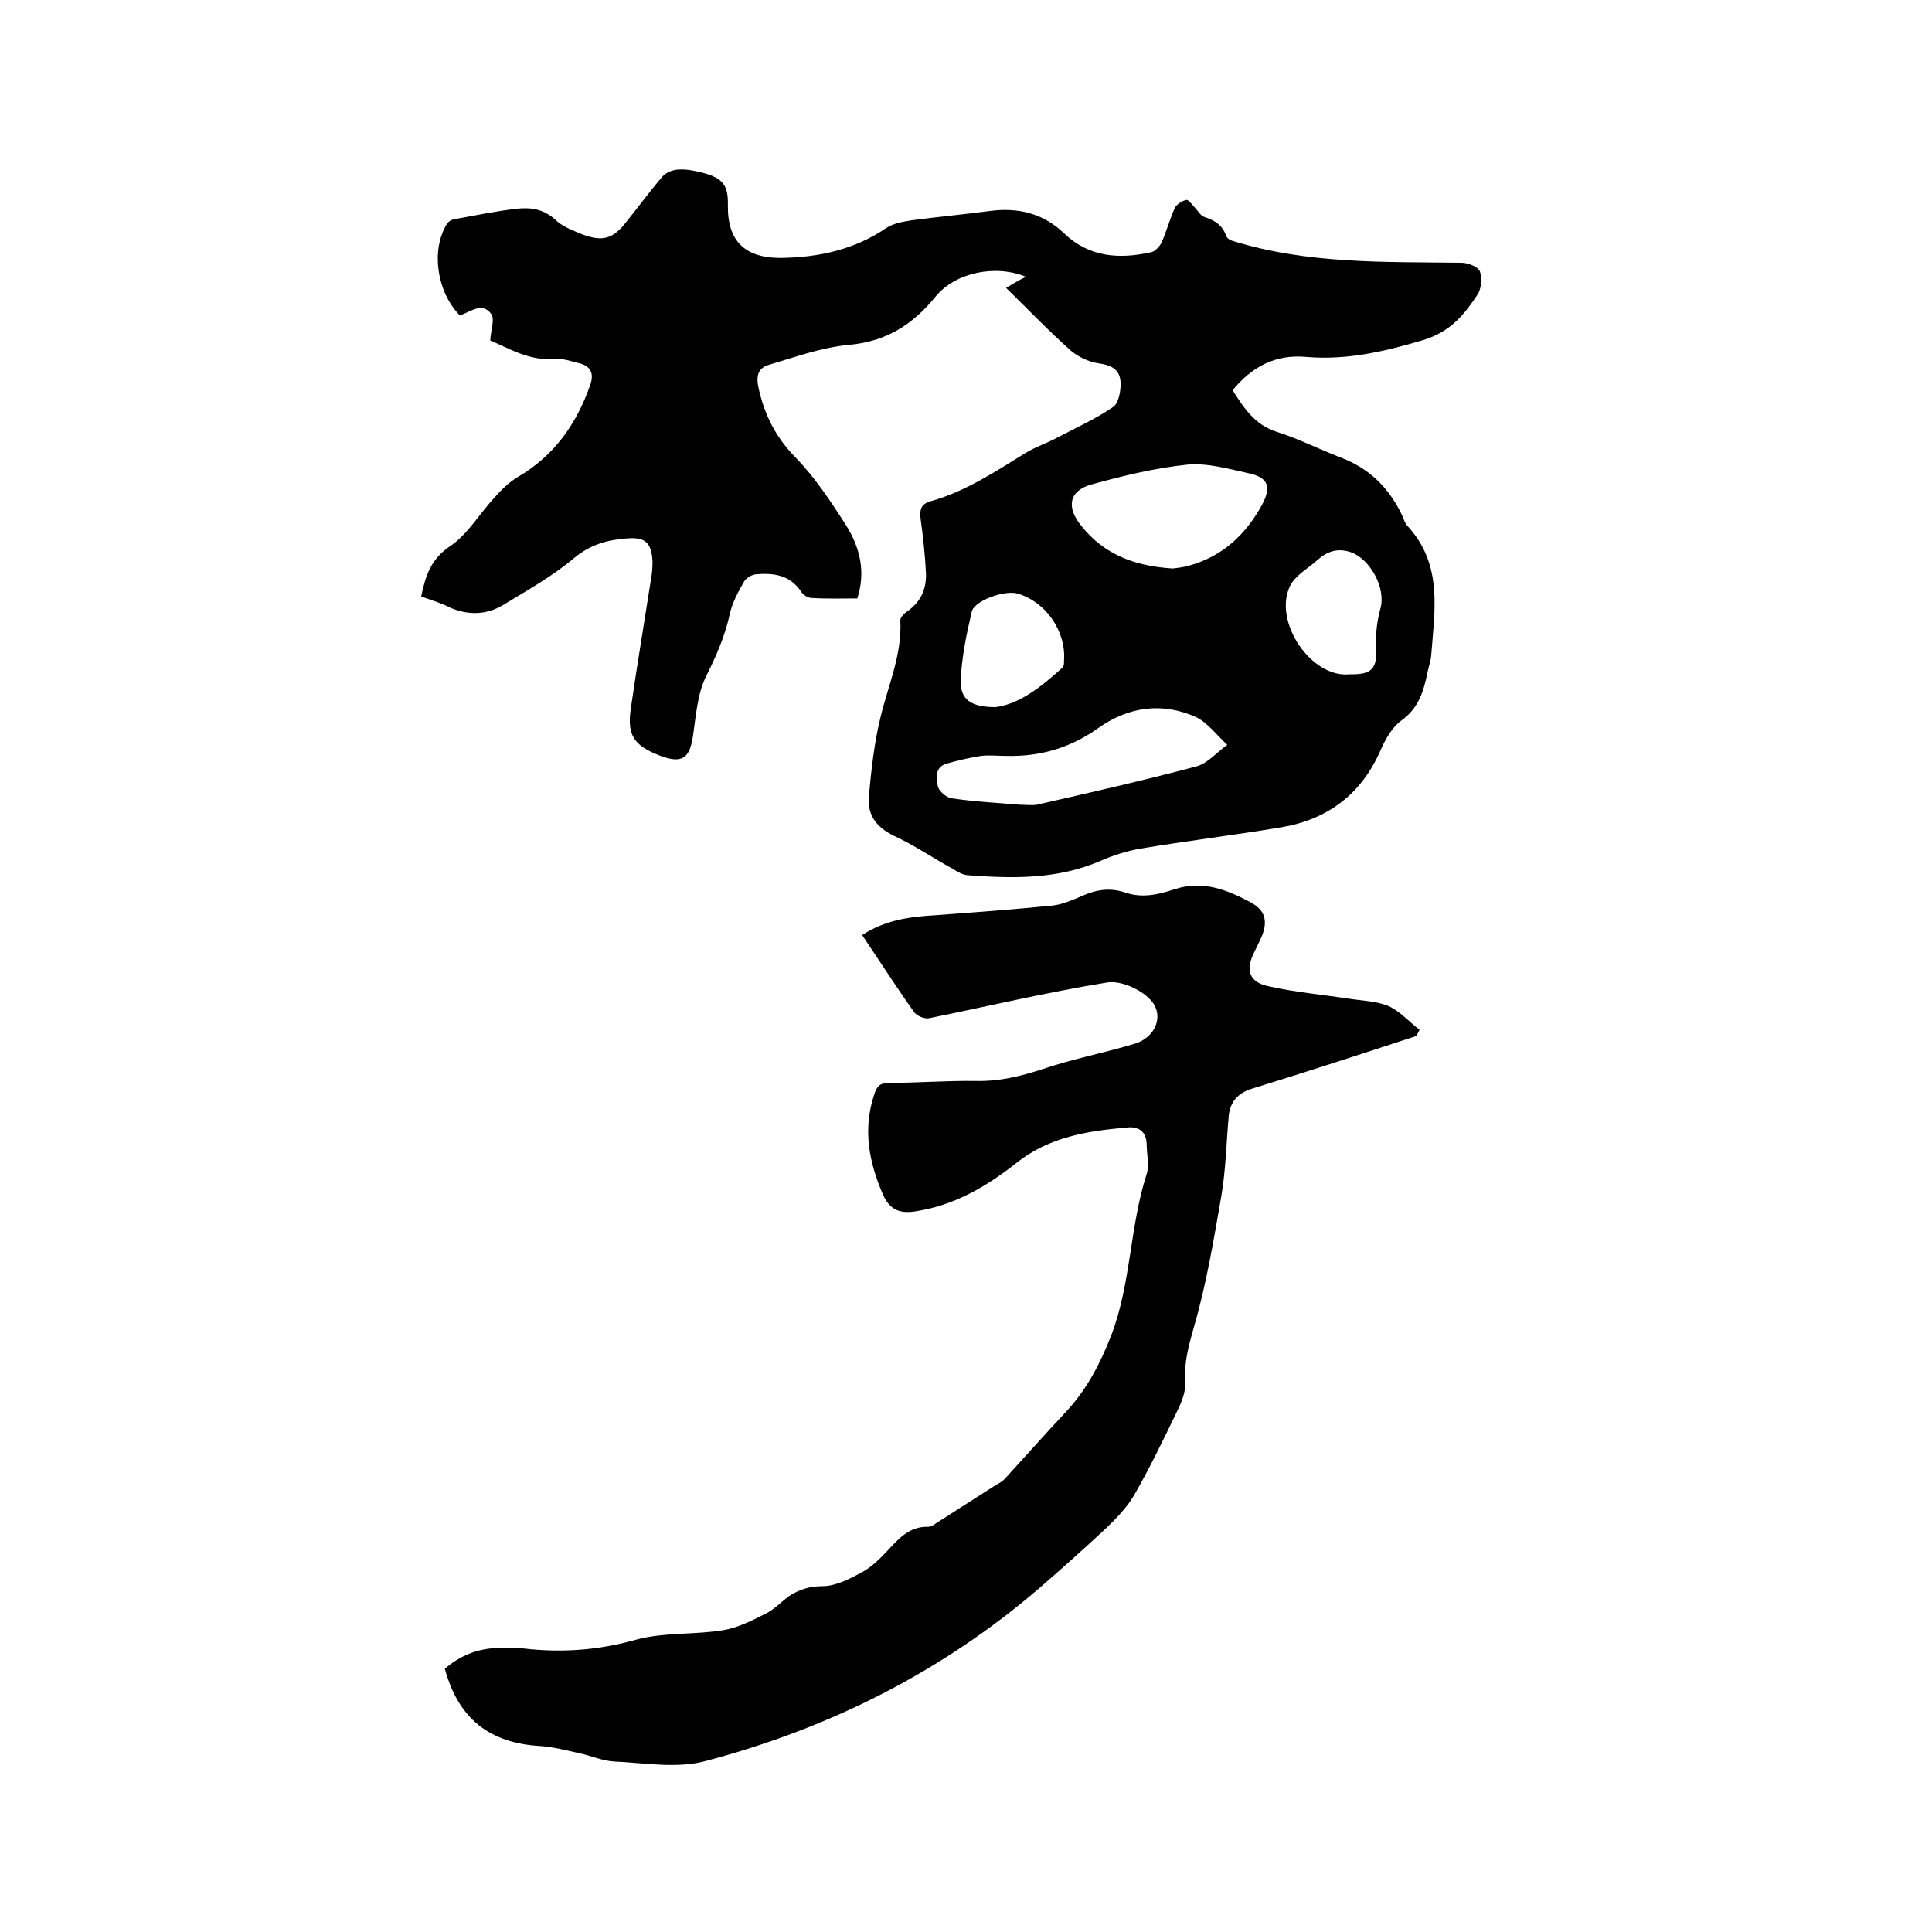
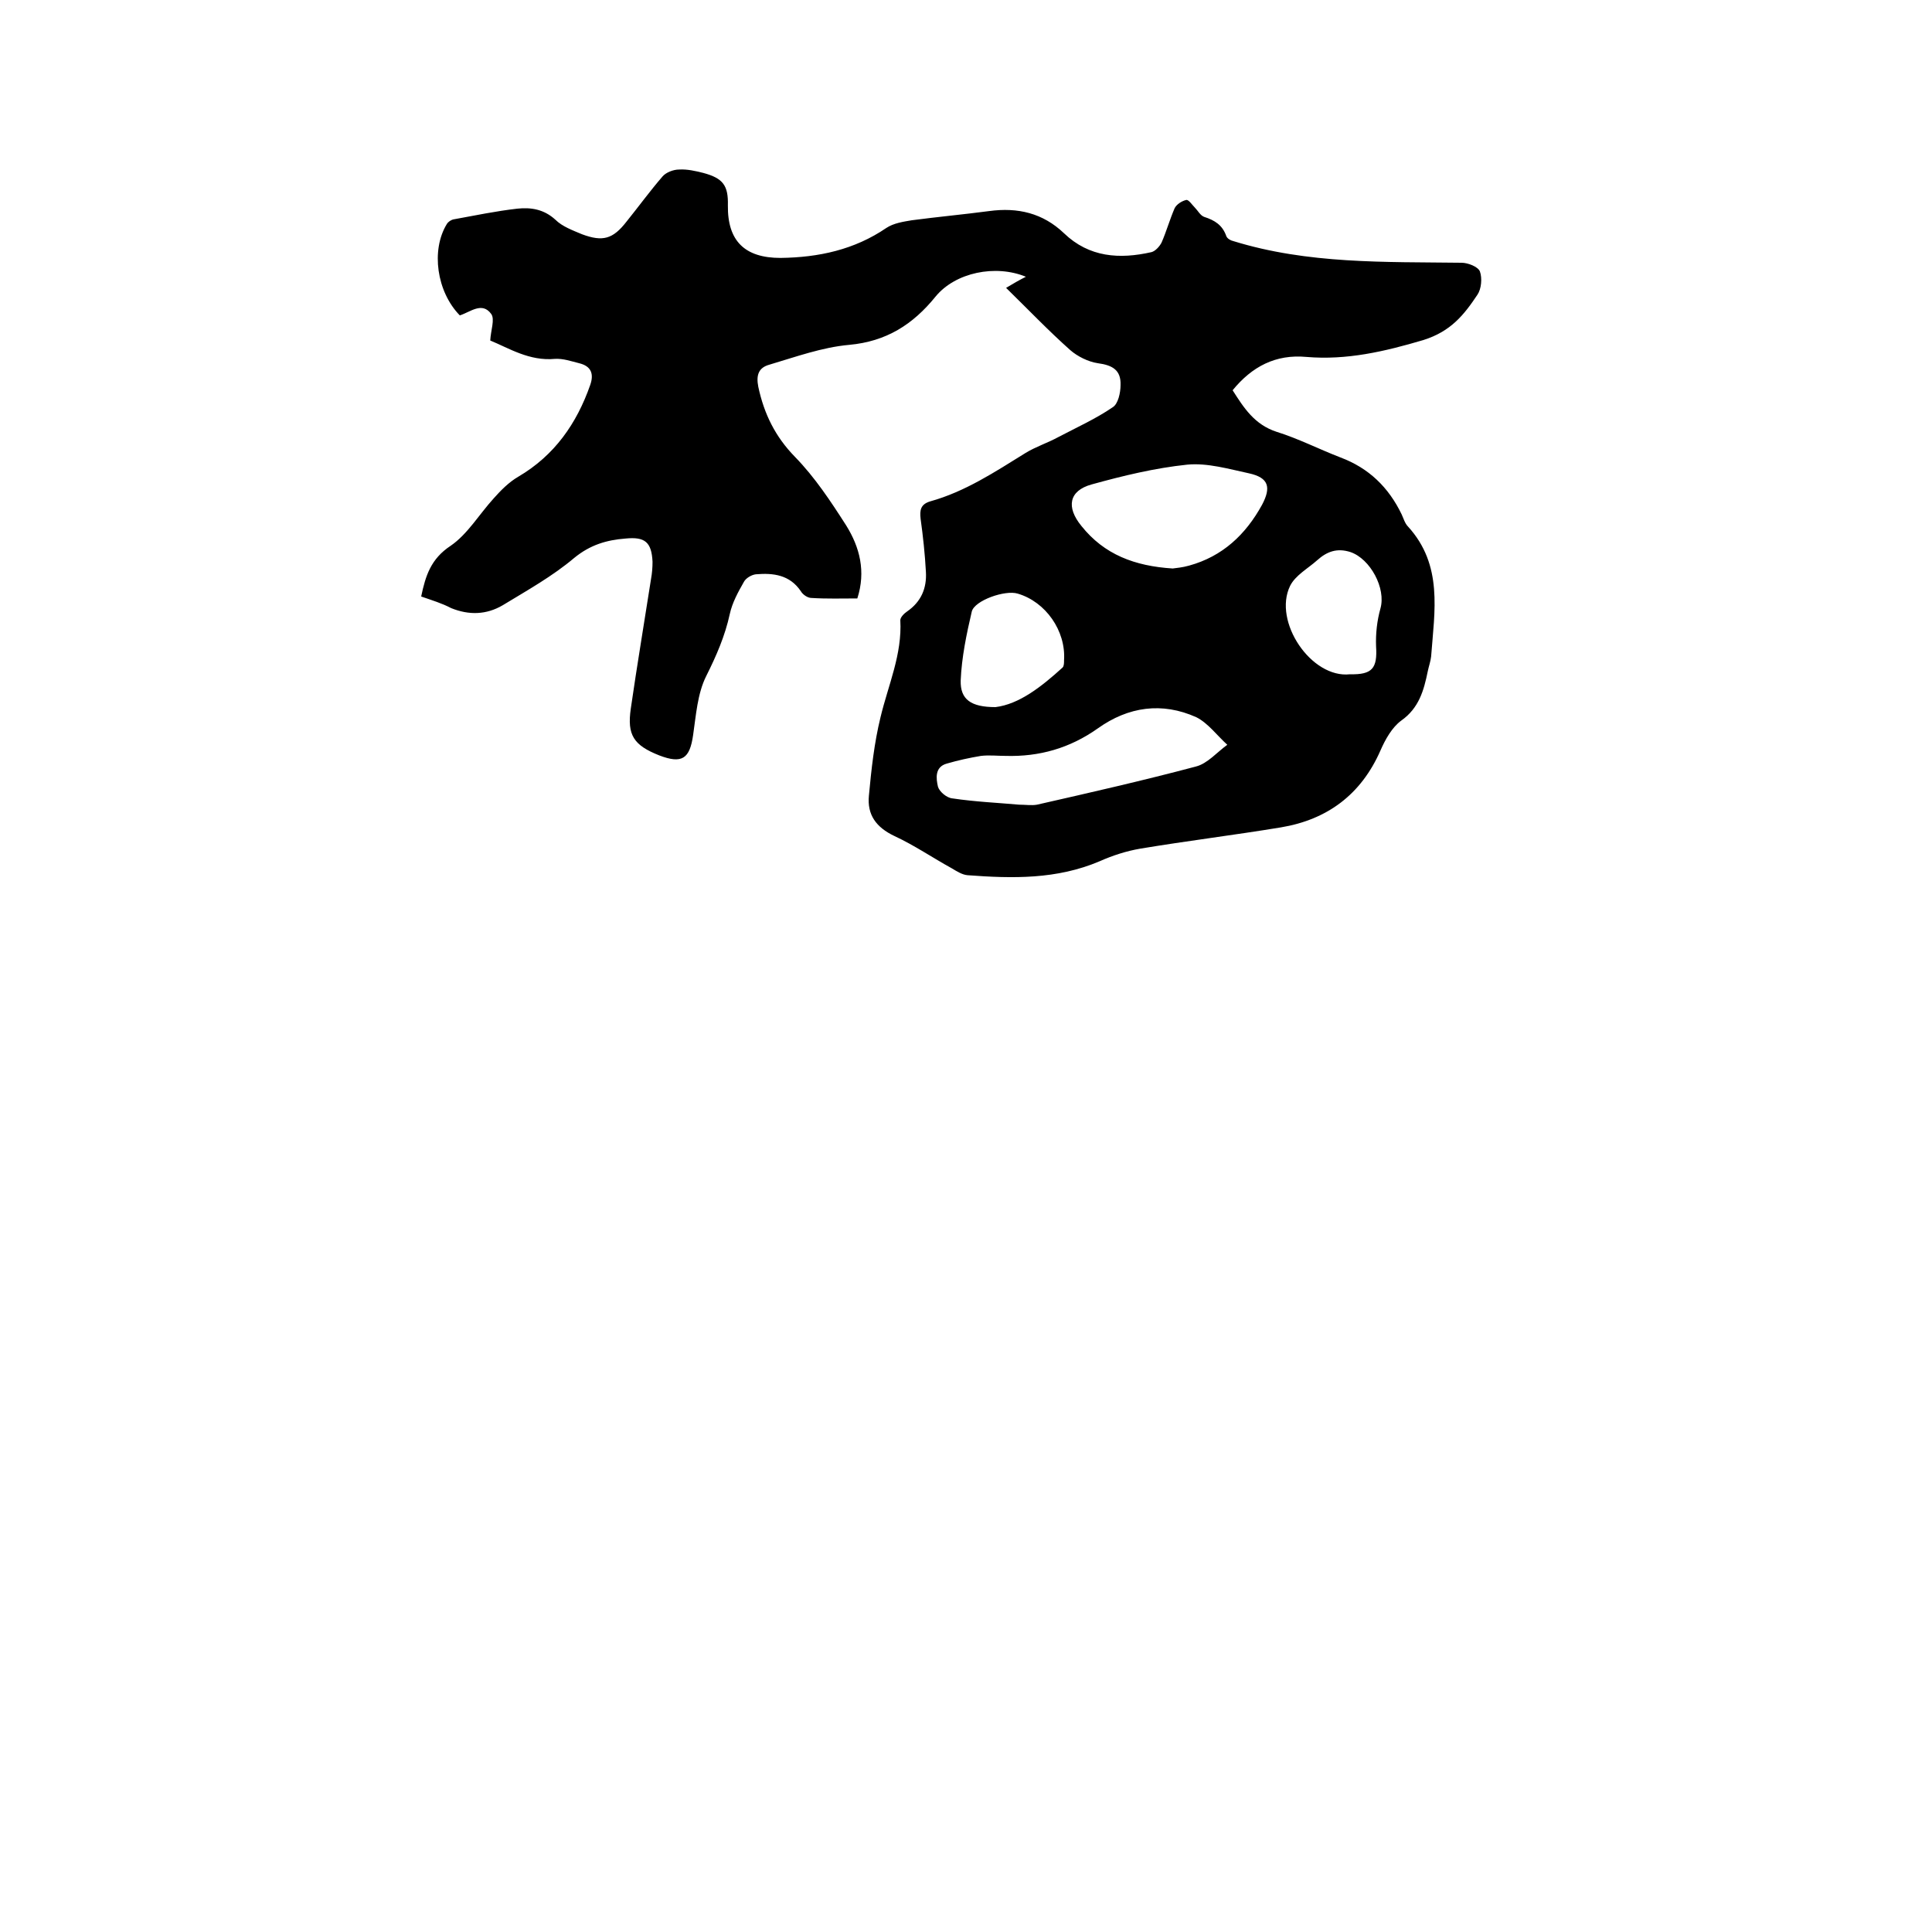
<svg xmlns="http://www.w3.org/2000/svg" enable-background="new 0 0 400 400" viewBox="0 0 400 400">
  <path d="m87.2 123.5c.9-4.3 2-7.8 6.1-10.5 3.5-2.4 5.9-6.5 8.9-9.8 1.5-1.7 3.2-3.4 5.1-4.5 7.5-4.4 12.1-11 14.9-19 .8-2.3.2-3.9-2.3-4.5-1.6-.4-3.3-1-5-.9-5.3.5-9.5-2.2-13.4-3.8.1-2.1 1-4.4.2-5.5-1.9-2.6-4.3-.4-6.5.3-4.8-4.9-6-13.5-2.7-18.9.3-.5.9-.9 1.5-1 4.4-.8 8.7-1.7 13.1-2.2 2.8-.3 5.5.1 7.9 2.3 1.4 1.4 3.6 2.2 5.5 3 4.3 1.6 6.4 1 9.2-2.6 2.5-3.1 4.9-6.4 7.5-9.4.7-.8 2.2-1.4 3.4-1.4 1.7-.1 3.4.3 5 .7 4.1 1.1 5.2 2.6 5.1 6.7-.1 7.4 3.5 10.9 10.9 10.9 7.9-.1 15.3-1.7 21.9-6.2 1.5-1 3.5-1.3 5.3-1.6 5.3-.7 10.7-1.2 16-1.9 5.9-.8 11.1.4 15.5 4.6 5.2 5 11.5 5.4 18.1 3.9.8-.2 1.7-1.2 2.1-2 1-2.3 1.7-4.8 2.7-7.1.4-.8 1.5-1.5 2.4-1.7.5-.1 1.2 1 1.8 1.6s1.1 1.6 1.9 1.9c2.2.7 3.8 1.7 4.6 4 .2.5.9.9 1.4 1 15.5 4.8 31.4 4.3 47.3 4.5 1.3 0 3.4.8 3.8 1.8.5 1.4.3 3.6-.5 4.8-2.8 4.2-5.5 7.6-11.2 9.4-8.1 2.4-15.9 4.2-24.2 3.5-6.4-.6-11.3 2-15.3 6.9 2.3 3.6 4.5 7.1 9.1 8.6 4.5 1.4 8.8 3.6 13.2 5.3 5.9 2.2 10 6.2 12.7 11.8.4.9.7 1.9 1.3 2.5 7.3 8 5.5 17.5 4.8 26.9-.1 1-.5 2.1-.7 3.1-.8 3.9-1.8 7.6-5.5 10.2-1.9 1.4-3.3 3.9-4.3 6.2-4 9.1-11 14.3-20.6 15.9-9.7 1.6-19.5 2.8-29.1 4.4-2.9.5-5.7 1.4-8.4 2.6-8.9 3.8-18.1 3.6-27.4 2.9-1.1-.1-2.2-.8-3.2-1.4-4-2.2-7.8-4.8-11.9-6.7-3.8-1.8-5.7-4.4-5.3-8.4.5-5.4 1.1-10.9 2.4-16.2 1.6-6.7 4.5-13 4.1-20.1 0-.6.8-1.4 1.4-1.8 2.9-2 4.1-4.8 3.9-8.2-.2-3.7-.6-7.4-1.1-11-.2-1.8 0-3 2-3.6 7.2-2 13.4-6.1 19.7-10 2.1-1.3 4.6-2.1 6.8-3.3 3.8-2 7.8-3.8 11.3-6.2 1.1-.7 1.6-3 1.6-4.6.1-3.1-1.7-4.1-4.7-4.5-2-.3-4.2-1.4-5.7-2.7-4.5-4-8.7-8.4-13.3-12.9 1.5-.9 2.7-1.6 4.1-2.3-6.3-2.6-14.6-.9-18.7 4.1-4.7 5.8-10.2 9.3-17.9 10-5.6.5-11.1 2.5-16.5 4.1-2.2.6-2.8 2.1-2.3 4.6 1.2 5.6 3.5 10.3 7.6 14.5s7.4 9.2 10.6 14.2c2.8 4.5 4.1 9.5 2.3 15.1-3.2 0-6.3.1-9.5-.1-.8 0-1.8-.7-2.2-1.4-2.3-3.4-5.7-3.8-9.3-3.5-.9.1-2.1.8-2.5 1.6-1.2 2.1-2.4 4.3-2.9 6.6-1 4.6-2.8 8.7-4.9 12.9-1.8 3.6-2.1 8.1-2.7 12.2-.7 4.9-2.3 6-7 4.2-5.3-2.1-6.7-4.2-5.9-9.7 1.3-9 2.8-17.9 4.2-26.9.2-1.1.3-2.3.3-3.5-.2-4.1-1.6-5.2-5.6-4.8-3.9.3-7.3 1.3-10.6 4-4.5 3.8-9.7 6.7-14.8 9.8-3.4 2-7 2.1-10.7.6-1.9-1-3.9-1.6-6.2-2.4zm155.6-5.8c.7-.1 2-.2 3.4-.6 6.9-1.9 11.7-6.4 15.1-12.6 1.9-3.6 1.4-5.6-2.7-6.5-4.2-.9-8.6-2.2-12.8-1.8-6.7.7-13.3 2.3-19.8 4.1-4.7 1.3-5.3 4.7-2.1 8.6 4.7 5.9 11 8.3 18.9 8.8zm-31.8 48.9c1.3 0 2.6.2 3.7 0 11-2.5 22-5 32.9-7.9 2.4-.6 4.4-3 6.5-4.5-2.1-1.9-4-4.5-6.4-5.7-7.1-3.2-14.1-2.2-20.4 2.3-5.8 4.1-12.1 5.9-19.1 5.7-1.7 0-3.4-.2-5.1 0-2.4.4-4.7.9-7.1 1.6-2.5.7-2.2 3.1-1.8 4.8.3 1 1.8 2.3 3 2.4 4.7.7 9.3.9 13.8 1.3zm68.5-27c4.6.1 5.7-1.2 5.4-5.8-.1-2.6.2-5.3.9-7.8 1.2-4.2-2.1-10.3-6.2-11.7-2.8-.9-4.9-.1-6.9 1.7-1.9 1.7-4.5 3.1-5.6 5.3-3.6 7.4 4.4 19.2 12.4 18.3zm-73.4 6.8c4.9-.6 9.5-4.2 13.9-8.2.3-.3.3-1 .3-1.5.4-6.1-3.8-12.1-9.6-13.8-2.6-.8-8.9 1.4-9.5 3.7-1.1 4.7-2.1 9.5-2.3 14.3-.1 3.9 2.1 5.5 7.2 5.5z" />
-   <path d="m92.1 345.5c3.1-2.7 6.8-4.2 10.9-4.3 1.8 0 3.6-.1 5.4.1 7.8.9 15.4.4 23.2-1.8 5.8-1.6 12.2-1 18.2-2 3-.5 5.9-2 8.7-3.4 1.8-.9 3.2-2.4 4.8-3.6 2.1-1.4 4.3-2.1 7-2.1s5.6-1.5 8.2-2.9c2-1.1 3.7-2.8 5.3-4.5 2.3-2.5 4.5-5 8.4-4.9.5 0 1-.3 1.4-.6 4.1-2.6 8.1-5.2 12.2-7.8.8-.5 1.7-.9 2.3-1.6 4.2-4.6 8.3-9.2 12.6-13.8s7.1-10 9.4-15.9c4.1-10.8 3.8-22.5 7.3-33.3.6-1.9 0-4.2 0-6.3-.1-2.3-1.4-3.5-3.6-3.4-8.4.7-16.5 1.9-23.4 7.4-6.2 4.9-12.9 8.8-20.9 10-3.2.5-5.3-.3-6.7-3.5-2.9-6.7-4.2-13.5-1.8-20.7.5-1.6 1.1-2.4 3-2.4 6 0 12.1-.5 18.1-.4 4.9.1 9.3-1 13.9-2.5 6.2-2.1 12.6-3.3 18.9-5.2 4.4-1.3 6.3-6 3.2-9.2-2-2.1-6-3.9-8.8-3.5-12.4 2-24.6 4.9-36.9 7.4-.9.2-2.5-.4-3.1-1.2-3.7-5.2-7.1-10.5-10.8-16 4.7-3.1 9.8-3.8 15-4.1 8.1-.6 16.2-1.2 24.3-2 2-.2 4.1-1.1 6-1.9 3-1.4 6-1.9 9.2-.8 3.5 1.2 6.9.4 10.2-.7 5.8-1.9 10.8.1 15.7 2.7 3 1.6 3.6 3.8 2.4 6.9-.5 1.2-1.1 2.3-1.6 3.4-1.9 3.7-1.1 6.3 3 7.1 5.3 1.2 10.8 1.7 16.2 2.5 2.9.5 6 .5 8.6 1.6 2.4 1.1 4.3 3.3 6.4 4.9-.5 1-.6 1.2-.7 1.3-11.3 3.7-22.6 7.4-34 10.9-2.9.9-4.5 2.7-4.8 5.6-.5 5.5-.6 11-1.5 16.4-1.6 9.2-3.1 18.4-5.7 27.3-1.1 3.9-2.1 7.4-1.8 11.5.1 2-.8 4.2-1.7 6-2.8 5.8-5.6 11.6-8.8 17.2-1.5 2.6-3.7 4.9-5.9 7-4.5 4.2-9.1 8.3-13.7 12.3-20.2 17.4-43.5 29.1-69.2 35.9-5.9 1.6-12.6.4-18.9.1-2.4-.1-4.8-1.2-7.2-1.7-2.7-.6-5.4-1.3-8.1-1.5-10.6-.6-17-5.7-19.8-16z" />
</svg>